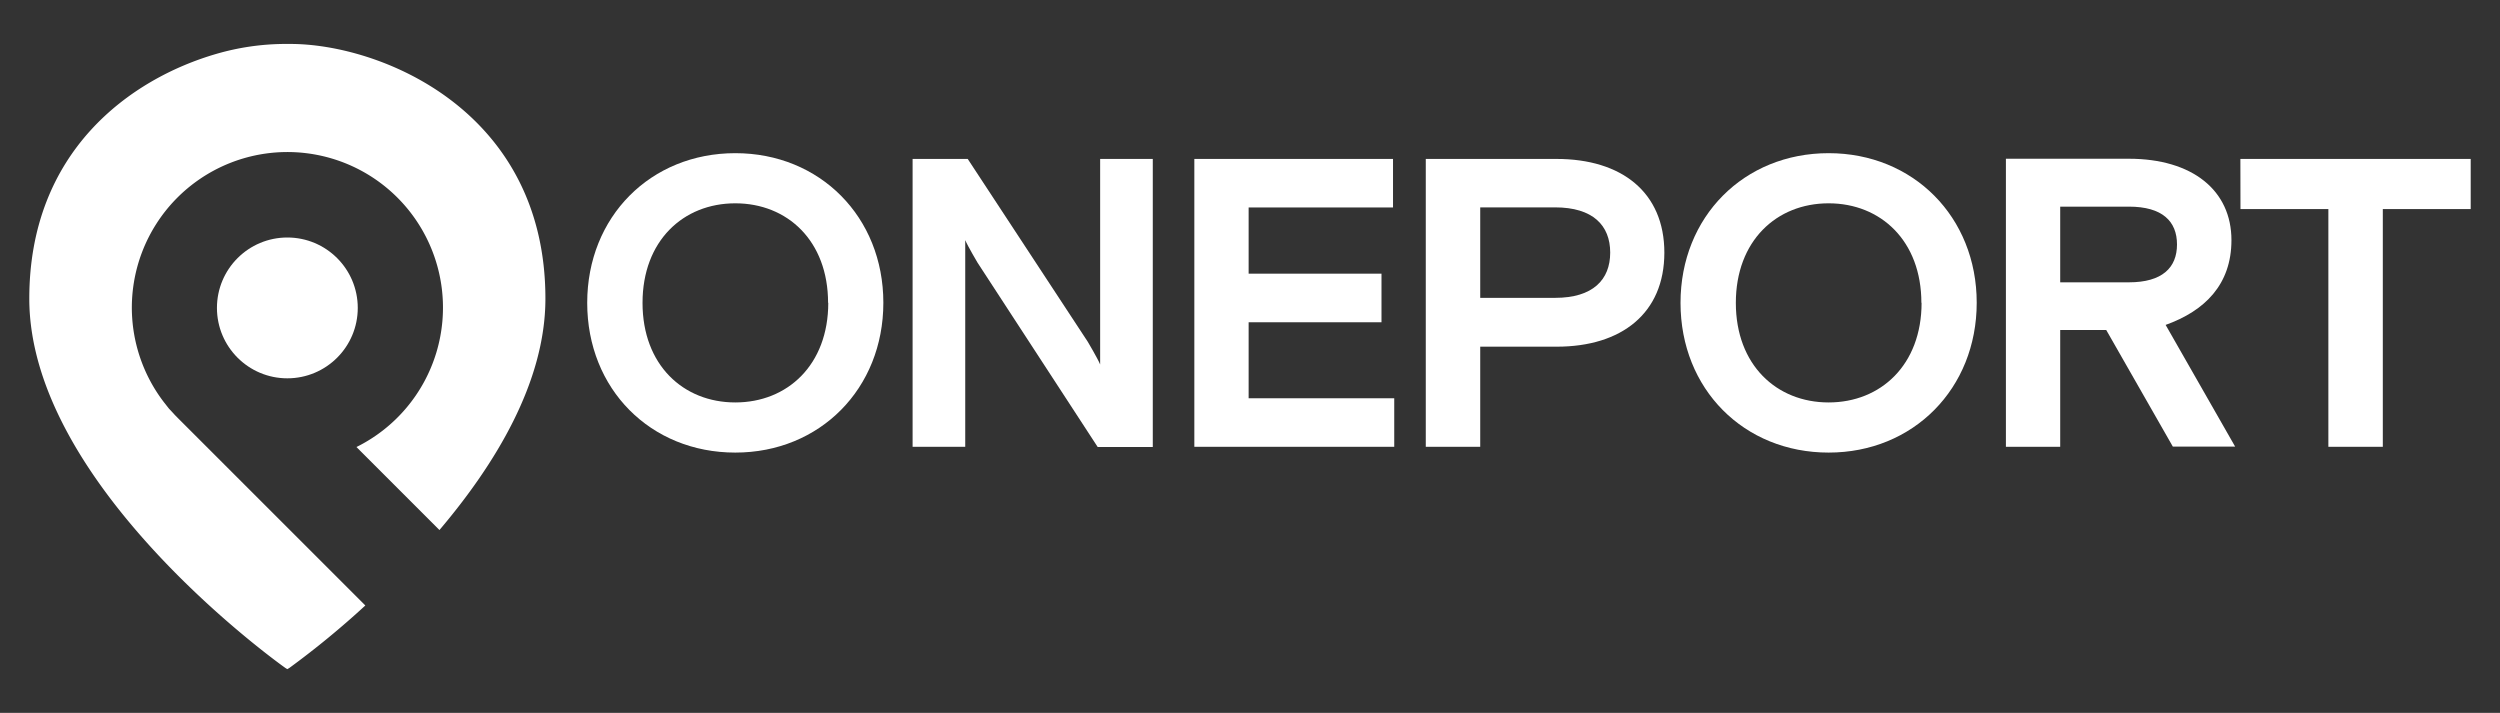
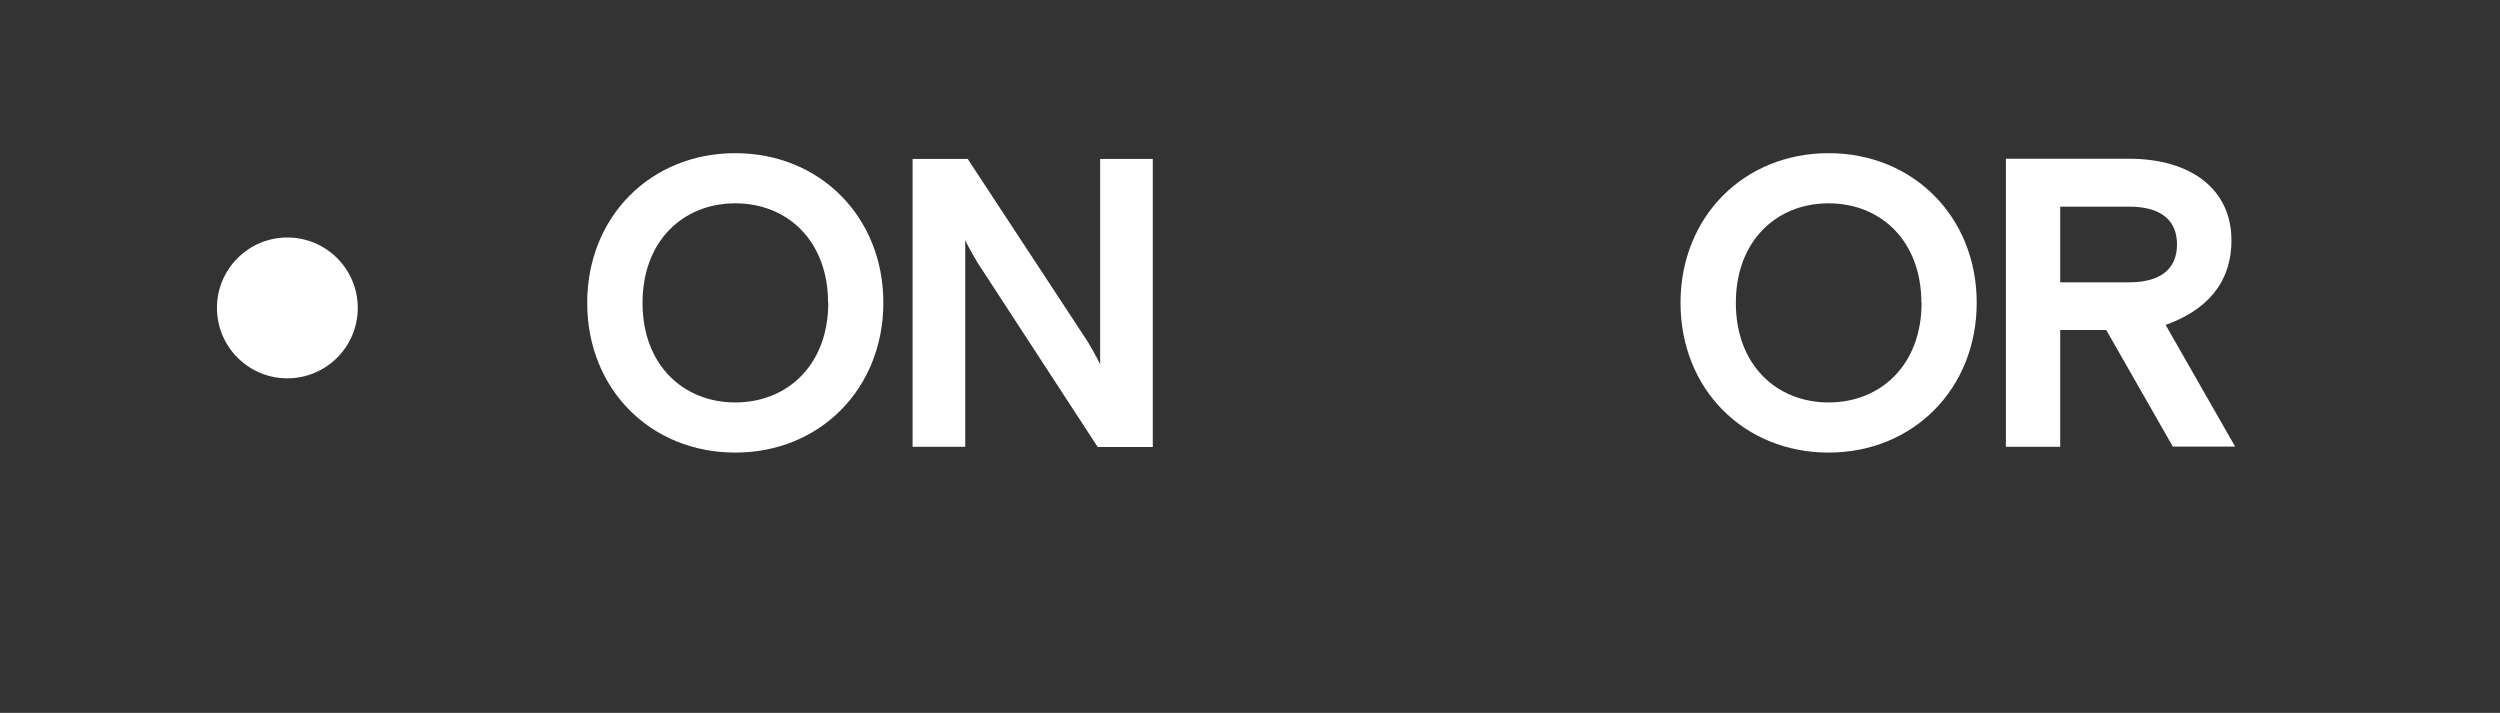
<svg xmlns="http://www.w3.org/2000/svg" id="Layer_1" data-name="Layer 1" viewBox="0 0 512 146">
  <rect x="0" y="0" width="512" height="146" fill="#333333" stroke="none" />
  <defs>
    <style>.cls-1{fill:#fff;}</style>
  </defs>
  <path class="cls-1" d="M150.59,92.69c-17.36,0-30.33-13-30.33-30.66s13-30.66,30.33-30.66S180.91,44.42,180.91,62,167.94,92.69,150.59,92.69Zm19-30.66c0-12.72-8.34-20.39-19-20.39s-19,7.67-19,20.39,8.34,20.39,19,20.39S169.63,74.75,169.63,62Z" />
  <path class="cls-1" d="M186.9,32.55h11.29L222.78,70s2,3.37,2.53,4.64V32.55h10.78v59H224.81l-24.6-37.74s-2-3.37-2.53-4.63V91.51H186.9Z" />
-   <path class="cls-1" d="M244.6,32.55h40.69v9.94H255.72V56.05h27.21V66H255.72V81.57h29.82v9.94H244.6Z" />
-   <path class="cls-1" d="M292,32.55h26.79c13.31,0,22.07,6.82,22.07,19.2S332.13,71,318.82,71H303.15V91.51H292ZM303.15,61h15.33c7.75,0,11.29-3.71,11.29-9.27s-3.54-9.26-11.29-9.26H303.15Z" />
  <path class="cls-1" d="M374.5,92.69c-17.35,0-30.33-13-30.33-30.66s13-30.66,30.33-30.66S404.83,44.42,404.83,62,391.85,92.69,374.5,92.69Zm19-30.66c0-12.72-8.34-20.39-19-20.39s-19,7.67-19,20.39,8.34,20.39,19,20.39S393.54,74.75,393.54,62Z" />
  <path class="cls-1" d="M431.36,67.59h-9.43V91.51H410.81v-59H436c13,0,21,6.48,21,16.67,0,9.1-5.47,14.49-13.48,17.36l14.24,24.93H445Zm-9.43-9.77H436c6.82,0,9.85-3,9.85-7.75s-3-7.75-9.85-7.75H421.93Z" />
-   <path class="cls-1" d="M458.83,32.55H506V42.82H488V91.51H476.85V42.82h-18Z" />
  <circle class="cls-1" cx="58.85" cy="63.06" r="14.42" />
-   <path class="cls-1" d="M111.7,61.16C111.7,22.49,77.75,9,59.49,9H58.2A51,51,0,0,0,44.43,11C26.67,16.12,6,31,6,61.16c0,38.67,52.42,75.62,52.42,75.62a4.61,4.61,0,0,0,.43.26l.43-.26A177.43,177.43,0,0,0,74.82,124L36.38,85.57l-.11-.12L35.82,85h0l-.25-.28c-.32-.34-.63-.69-.94-1L34,82.92c-.11-.15-.22-.29-.34-.43A31.86,31.86,0,1,1,73,91.55l17,17C101.39,95.11,111.7,78.31,111.7,61.16Z" />
</svg>